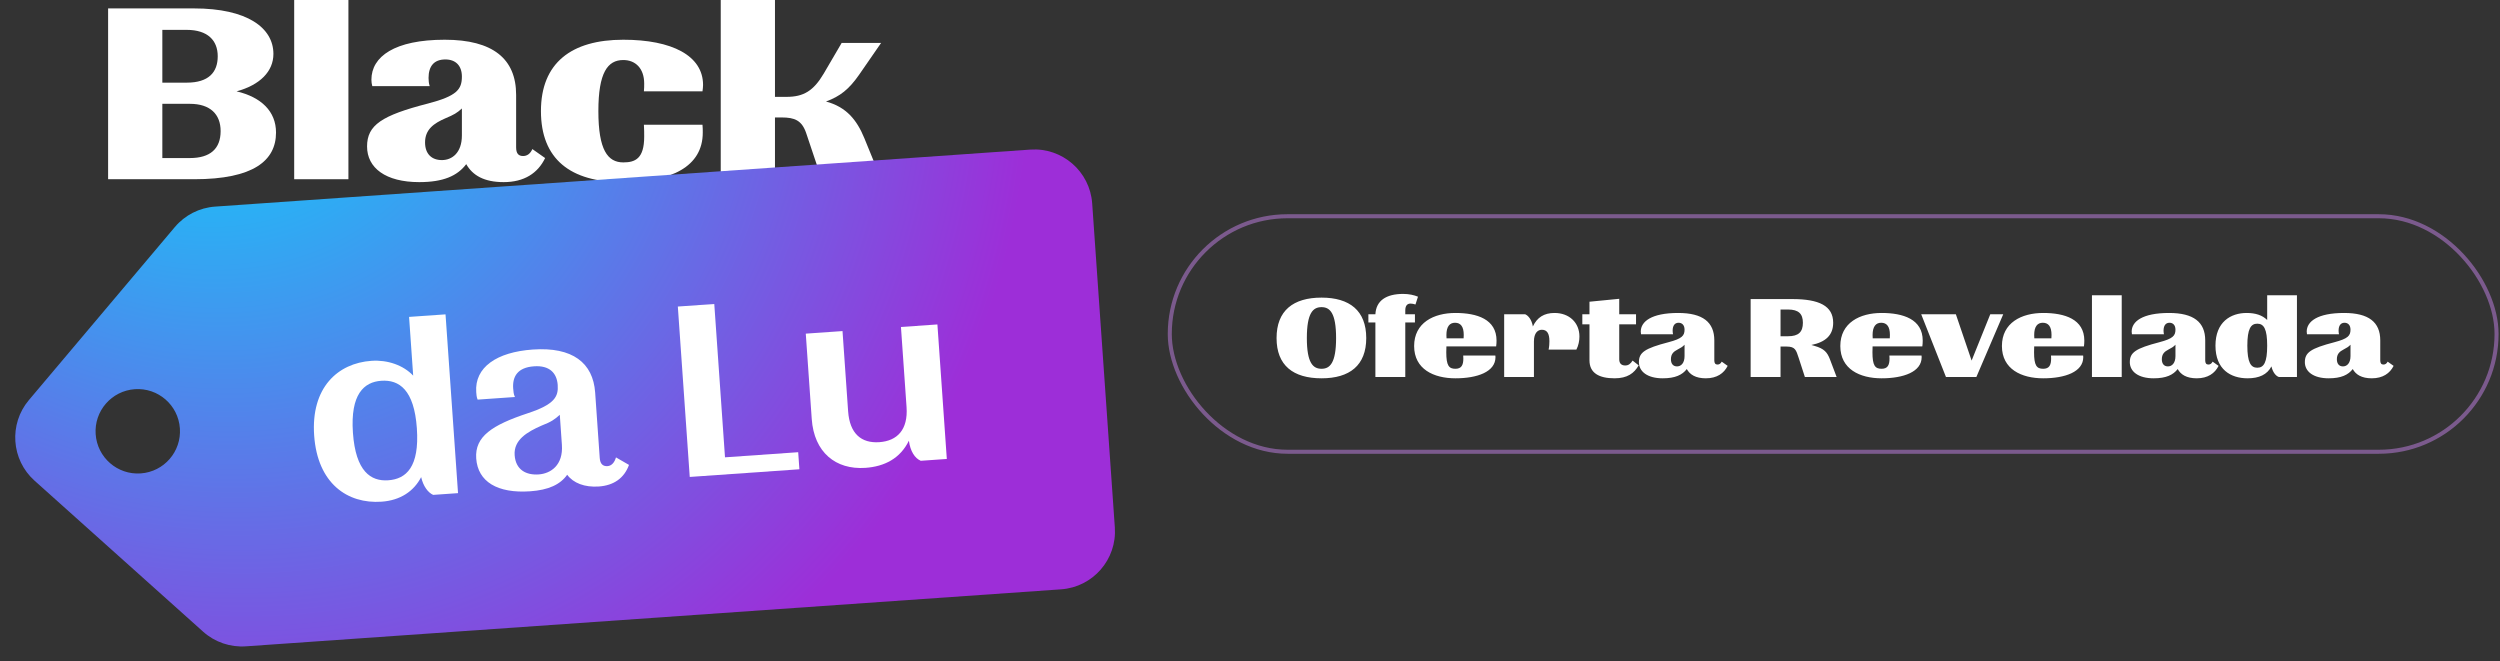
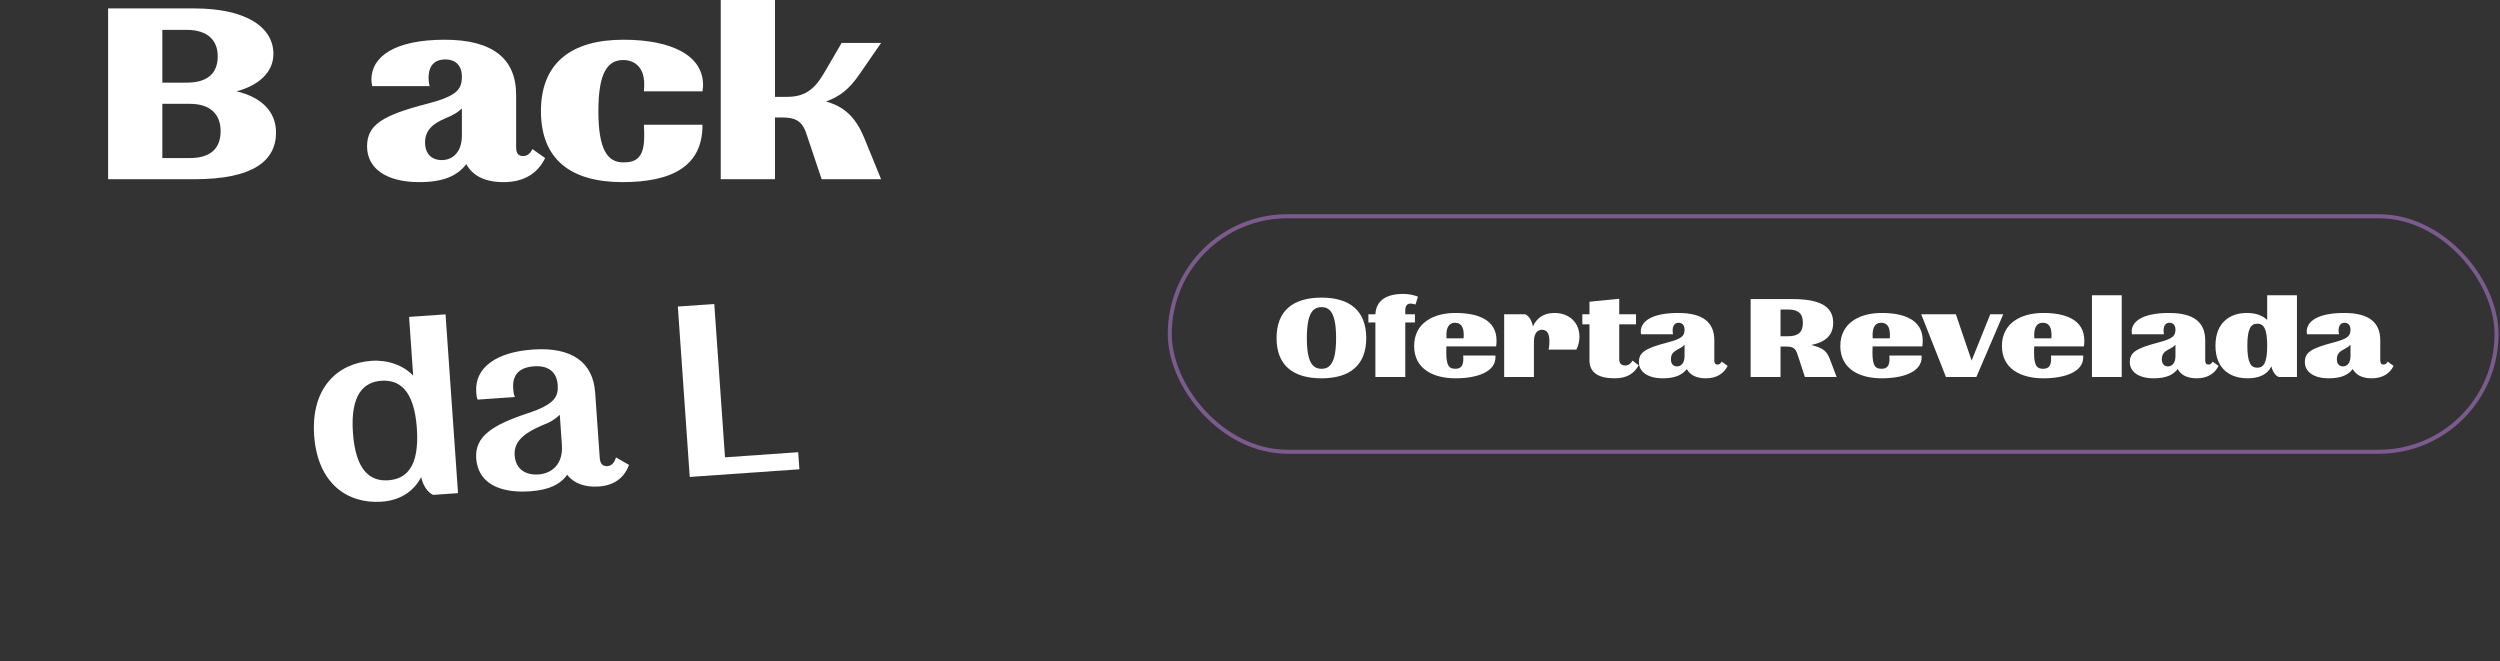
<svg xmlns="http://www.w3.org/2000/svg" width="378" height="100" viewBox="0 0 378 100" fill="none">
  <rect x="0" y="0" width="378" height="100" fill="#333333" stroke="none" />
  <path d="M199.816 57.2C195.536 57.2 193.016 55.26 193.016 51.12C193.016 46.96 195.536 45 199.816 45C204.056 45 206.576 46.96 206.576 51.12C206.576 55.26 204.056 57.2 199.816 57.2ZM199.816 55.76C201.076 55.76 202.016 54.9 202.016 51.12C202.016 47.3 201.076 46.44 199.816 46.44C198.536 46.44 197.596 47.3 197.596 51.12C197.596 54.9 198.536 55.76 199.816 55.76ZM207.959 57V48.76H206.899V47.52H207.959C208.059 45.48 209.559 44.44 212.159 44.44C213.059 44.44 213.819 44.62 214.399 44.86L214.019 46.04C213.759 45.96 213.519 45.9 213.279 45.9C212.779 45.9 212.479 46.22 212.479 46.92V47.52H213.939V48.76H212.479V57H207.959ZM220.057 57.2C216.777 57.2 213.817 55.82 213.817 52.32C213.817 48.8 216.777 47.32 220.057 47.32C223.317 47.32 226.277 48.26 226.277 51.5C226.277 51.8 226.257 52.08 226.217 52.38H218.697C218.677 52.7 218.677 53 218.677 53.26C218.677 55.28 219.077 55.76 220.057 55.76C220.977 55.76 221.257 55.2 221.257 54.2C221.257 54.06 221.237 53.92 221.237 53.76H226.097C226.097 53.84 226.117 53.92 226.117 54C226.117 56.22 223.377 57.2 220.057 57.2ZM218.717 51.16H221.297C221.317 50.98 221.317 50.8 221.317 50.64C221.317 49.36 220.837 48.8 219.997 48.8C219.197 48.8 218.697 49.36 218.697 50.66C218.697 50.82 218.697 50.98 218.717 51.16ZM231.93 57H227.43V47.52H230.61C231.05 47.7 231.59 48.3 231.77 49.36C232.41 48 233.45 47.32 235.05 47.32C237.29 47.32 238.81 48.8 238.81 50.88C238.81 51.52 238.67 52.24 238.35 52.86H234.15C234.25 52.38 234.27 51.92 234.27 51.58C234.27 50.42 233.91 49.86 233.13 49.86C232.53 49.86 231.93 50.32 231.93 51.64V57ZM244.128 57.2C241.768 57.2 240.328 56.4 240.328 54.48V49.04H239.248V47.52H240.328V45.62L244.828 45.18V47.52H247.368V49.04H244.828V54.32C244.828 54.96 245.168 55.26 245.728 55.26C246.228 55.26 246.548 55 246.848 54.52L247.768 55.24C247.088 56.44 246.048 57.2 244.128 57.2ZM251.404 57.2C249.064 57.2 247.804 56.16 247.804 54.76C247.804 53.3 248.664 52.68 252.284 51.74C254.324 51.2 254.704 50.76 254.704 49.84C254.704 49.16 254.324 48.8 253.804 48.8C253.264 48.8 252.904 49.18 252.904 50C252.904 50.16 252.924 50.36 252.964 50.54H248.124C248.104 50.4 248.084 50.26 248.084 50.14C248.084 48.62 249.684 47.32 253.744 47.32C257.444 47.32 259.204 48.7 259.204 51.46V54.5C259.204 54.92 259.364 55.12 259.684 55.12C259.964 55.12 260.164 54.98 260.324 54.68L261.224 55.32C260.664 56.44 259.604 57.2 257.924 57.2C256.384 57.2 255.504 56.64 255.044 55.8C254.364 56.68 253.304 57.2 251.404 57.2ZM253.564 55.4C254.164 55.4 254.704 54.92 254.704 53.84V52.12C254.404 52.44 254.164 52.58 253.664 52.84C253.044 53.16 252.644 53.52 252.644 54.32C252.644 54.98 252.964 55.4 253.564 55.4ZM269.217 57H264.697V45.22H270.997C275.037 45.22 277.177 46.24 277.177 48.8C277.177 50.66 276.057 51.72 273.877 52.16L274.357 52.3C275.837 52.72 276.277 53.28 276.677 54.3L277.697 57H272.897L271.957 54.1C271.577 52.96 271.457 52.4 270.157 52.4H269.217V57ZM269.217 46.8V50.84H270.357C271.937 50.84 272.597 50.2 272.597 48.8C272.597 47.44 271.937 46.8 270.357 46.8H269.217ZM284.495 57.2C281.215 57.2 278.255 55.82 278.255 52.32C278.255 48.8 281.215 47.32 284.495 47.32C287.755 47.32 290.715 48.26 290.715 51.5C290.715 51.8 290.695 52.08 290.655 52.38H283.135C283.115 52.7 283.115 53 283.115 53.26C283.115 55.28 283.515 55.76 284.495 55.76C285.415 55.76 285.695 55.2 285.695 54.2C285.695 54.06 285.675 53.92 285.675 53.76H290.535C290.535 53.84 290.555 53.92 290.555 54C290.555 56.22 287.815 57.2 284.495 57.2ZM283.155 51.16H285.735C285.755 50.98 285.755 50.8 285.755 50.64C285.755 49.36 285.275 48.8 284.435 48.8C283.635 48.8 283.135 49.36 283.135 50.66C283.135 50.82 283.135 50.98 283.155 51.16ZM302.888 47.52L298.828 57H294.228L290.488 47.52H295.728L298.108 54.52L300.928 47.52H302.888ZM308.93 57.2C305.65 57.2 302.69 55.82 302.69 52.32C302.69 48.8 305.65 47.32 308.93 47.32C312.19 47.32 315.15 48.26 315.15 51.5C315.15 51.8 315.13 52.08 315.09 52.38H307.57C307.55 52.7 307.55 53 307.55 53.26C307.55 55.28 307.95 55.76 308.93 55.76C309.85 55.76 310.13 55.2 310.13 54.2C310.13 54.06 310.11 53.92 310.11 53.76H314.97C314.97 53.84 314.99 53.92 314.99 54C314.99 56.22 312.25 57.2 308.93 57.2ZM307.59 51.16H310.17C310.19 50.98 310.19 50.8 310.19 50.64C310.19 49.36 309.71 48.8 308.87 48.8C308.07 48.8 307.57 49.36 307.57 50.66C307.57 50.82 307.57 50.98 307.59 51.16ZM320.803 57H316.303V44.64H320.803V57ZM325.629 57.2C323.289 57.2 322.029 56.16 322.029 54.76C322.029 53.3 322.889 52.68 326.509 51.74C328.549 51.2 328.929 50.76 328.929 49.84C328.929 49.16 328.549 48.8 328.029 48.8C327.489 48.8 327.129 49.18 327.129 50C327.129 50.16 327.149 50.36 327.189 50.54H322.349C322.329 50.4 322.309 50.26 322.309 50.14C322.309 48.62 323.909 47.32 327.969 47.32C331.669 47.32 333.429 48.7 333.429 51.46V54.5C333.429 54.92 333.589 55.12 333.909 55.12C334.189 55.12 334.389 54.98 334.549 54.68L335.449 55.32C334.889 56.44 333.829 57.2 332.149 57.2C330.609 57.2 329.729 56.64 329.269 55.8C328.589 56.68 327.529 57.2 325.629 57.2ZM327.789 55.4C328.389 55.4 328.929 54.92 328.929 53.84V52.12C328.629 52.44 328.389 52.58 327.889 52.84C327.269 53.16 326.869 53.52 326.869 54.32C326.869 54.98 327.189 55.4 327.789 55.4ZM339.838 57.2C337.278 57.2 334.978 55.86 334.978 52.26C334.978 48.68 337.278 47.32 339.698 47.32C341.038 47.32 342.058 47.66 342.798 48.38V44.64L347.298 44.64V57H344.558C344.138 56.86 343.658 56.34 343.438 55.4C342.798 56.64 341.578 57.2 339.838 57.2ZM341.298 55.6C342.298 55.6 342.798 54.8 342.798 52.26C342.798 49.74 342.298 48.94 341.298 48.94C340.318 48.94 339.798 49.74 339.798 52.26C339.798 54.8 340.318 55.6 341.298 55.6ZM352.095 57.2C349.755 57.2 348.495 56.16 348.495 54.76C348.495 53.3 349.355 52.68 352.975 51.74C355.015 51.2 355.395 50.76 355.395 49.84C355.395 49.16 355.015 48.8 354.495 48.8C353.955 48.8 353.595 49.18 353.595 50C353.595 50.16 353.615 50.36 353.655 50.54H348.815C348.795 50.4 348.775 50.26 348.775 50.14C348.775 48.62 350.375 47.32 354.435 47.32C358.135 47.32 359.895 48.7 359.895 51.46V54.5C359.895 54.92 360.055 55.12 360.375 55.12C360.655 55.12 360.855 54.98 361.015 54.68L361.915 55.32C361.355 56.44 360.295 57.2 358.615 57.2C357.075 57.2 356.195 56.64 355.735 55.8C355.055 56.68 353.995 57.2 352.095 57.2ZM354.255 55.4C354.855 55.4 355.395 54.92 355.395 53.84V52.12C355.095 52.44 354.855 52.58 354.355 52.84C353.735 53.16 353.335 53.52 353.335 54.32C353.335 54.98 353.655 55.4 354.255 55.4Z" fill="white" />
  <rect opacity="0.5" x="176.87" y="32.695" width="200.61" height="35.61" rx="17.805" stroke="#C482E8" stroke-width="0.61" />
  <path d="M29.369 27.099H16.346V1.272H29.325C37.393 1.272 41.34 4.209 41.34 8.156C41.34 10.787 39.322 12.848 35.771 13.812C39.498 14.689 41.734 16.838 41.734 20.039C41.734 24.292 38.314 27.099 29.369 27.099ZM24.545 4.516V12.497H28.229C31.561 12.497 32.921 10.918 32.921 8.507C32.921 6.095 31.386 4.516 28.229 4.516H24.545ZM24.545 15.698V23.898H28.711C31.78 23.898 33.359 22.494 33.359 19.82C33.359 17.276 31.78 15.698 28.711 15.698H24.545Z" fill="white" />
-   <path d="M52.681 27.099H44.481V0H52.681V27.099Z" fill="white" />
  <path d="M63.392 27.537C58.306 27.537 55.5 25.389 55.5 22.144C55.5 18.899 57.736 17.452 64.708 15.654C69.093 14.514 69.838 13.505 69.838 11.576C69.838 9.954 68.917 8.989 67.339 8.989C65.629 8.989 64.796 9.998 64.796 11.795C64.796 12.19 64.84 12.629 64.971 13.023H56.289C56.201 12.716 56.157 12.365 56.157 12.058C56.157 8.551 59.665 6.007 67.251 6.007C74.53 6.007 78.038 8.901 78.038 14.339V22.275C78.038 23.196 78.389 23.591 79.09 23.591C79.704 23.591 80.187 23.24 80.494 22.538L82.423 23.898C81.327 26.178 79.266 27.537 76.153 27.537C73.215 27.537 71.461 26.529 70.496 24.819C69.137 26.616 66.988 27.537 63.392 27.537ZM66.813 24.205C68.347 24.205 69.838 23.108 69.838 20.477V16.399C69.137 17.057 68.611 17.364 67.339 17.89C65.629 18.636 64.269 19.557 64.269 21.53C64.269 23.284 65.278 24.205 66.813 24.205Z" fill="white" />
-   <path d="M94.113 27.537C86.264 27.537 81.791 24.073 81.791 16.794C81.791 9.515 86.396 6.007 94.245 6.007C101.611 6.007 106.303 8.419 106.303 12.848C106.303 13.155 106.259 13.462 106.215 13.812H97.358C97.402 13.374 97.402 13.023 97.402 12.629C97.402 10.348 96.086 9.077 94.245 9.077C91.877 9.077 90.474 10.962 90.474 16.794C90.474 22.67 91.877 24.555 94.245 24.555C96.042 24.555 97.402 23.985 97.402 20.653C97.402 20.127 97.402 19.513 97.358 18.855H106.215C106.259 19.294 106.259 19.688 106.259 20.039C106.259 25.213 101.48 27.537 94.113 27.537Z" fill="white" />
+   <path d="M94.113 27.537C86.264 27.537 81.791 24.073 81.791 16.794C81.791 9.515 86.396 6.007 94.245 6.007C101.611 6.007 106.303 8.419 106.303 12.848C106.303 13.155 106.259 13.462 106.215 13.812H97.358C97.402 13.374 97.402 13.023 97.402 12.629C97.402 10.348 96.086 9.077 94.245 9.077C91.877 9.077 90.474 10.962 90.474 16.794C90.474 22.67 91.877 24.555 94.245 24.555C96.042 24.555 97.402 23.985 97.402 20.653C97.402 20.127 97.402 19.513 97.358 18.855H106.215C106.259 25.213 101.48 27.537 94.113 27.537Z" fill="white" />
  <path d="M117.175 27.099H108.975V0H117.175V14.646H118.928C121.516 14.646 123.006 13.725 124.541 11.138L127.26 6.49H133.223L129.891 11.313C128.356 13.505 127.041 14.558 124.892 15.347C127.961 16.18 129.54 18.11 130.68 20.872L133.223 27.099H124.234L121.91 20.171C121.252 18.197 120.156 17.759 118.183 17.759H117.175V27.099Z" fill="white" />
-   <path fill-rule="evenodd" clip-rule="evenodd" d="M155.777 22.619C160.609 22.281 164.8 25.924 165.138 30.756L168.563 79.747C168.901 84.579 165.258 88.769 160.426 89.107L37.176 97.725C34.811 97.891 32.479 97.092 30.713 95.51L5.222 72.677C1.69 69.513 1.312 64.115 4.37 60.49L26.435 34.332C27.964 32.52 30.161 31.403 32.527 31.238L155.777 22.619ZM20.386 58.845C16.869 59.091 14.218 62.141 14.464 65.658C14.71 69.175 17.76 71.826 21.276 71.58C24.793 71.334 27.445 68.284 27.199 64.767C26.953 61.251 23.903 58.599 20.386 58.845Z" fill="url(#paint0_radial_161_7162)" />
  <path d="M57.696 75.855C52.534 76.216 48.009 73.104 47.501 65.843C46.997 58.625 51.045 54.914 56.163 54.556C58.612 54.384 61.001 55.228 62.473 56.796L61.852 47.916L67.364 47.531L69.254 74.563L65.492 74.826C64.721 74.485 63.995 73.525 63.678 72.14C62.594 74.238 60.583 75.653 57.696 75.855ZM58.7 72.62C61.413 72.43 63.44 70.618 63.03 64.757C62.623 58.939 60.36 57.383 57.648 57.573C55.024 57.756 52.956 59.615 53.363 65.433C53.773 71.294 56.076 72.803 58.7 72.62Z" fill="white" />
  <path d="M80.175 74.283C75.188 74.632 72.248 72.816 72.003 69.316C71.771 65.992 74.419 64.268 79.789 62.486C83.871 61.146 84.448 59.962 84.326 58.213C84.197 56.376 83.062 55.224 80.743 55.386C78.25 55.561 77.467 56.934 77.592 58.727C77.62 59.121 77.657 59.646 77.859 60.028L72.216 60.422C72.058 60.038 72.033 59.688 72.006 59.294C71.743 55.532 75.098 53.232 80.566 52.849C86.558 52.43 89.673 54.85 89.988 59.355L90.679 69.241C90.743 70.159 91.165 70.526 91.864 70.477C92.477 70.434 92.924 69.919 93.135 69.157L95.104 70.294C94.367 72.324 92.772 73.402 90.541 73.558C88.398 73.708 86.681 73.037 85.758 71.783C84.719 73.262 82.93 74.091 80.175 74.283ZM81.447 71.733C83.284 71.604 85.173 70.329 84.959 67.267L84.641 62.718C83.896 63.386 83.396 63.772 81.855 64.364C79.722 65.304 77.653 66.504 77.815 68.822C77.971 71.053 79.566 71.864 81.447 71.733Z" fill="white" />
  <path d="M120.868 70.954L104.289 72.113L102.488 46.349L107.999 45.964L109.62 69.147L120.687 68.373L120.868 70.954Z" fill="white" />
-   <path d="M130.856 70.739C126.351 71.054 123.087 68.381 122.735 63.351L121.833 50.447L127.388 50.059L128.235 62.175C128.474 65.587 130.246 67.046 132.958 66.856C135.67 66.666 137.31 64.969 137.071 61.557L136.224 49.441L141.736 49.055L143.158 69.395L139.221 69.671C138.316 69.294 137.624 68.2 137.426 66.631C136.119 69.316 133.743 70.537 130.856 70.739Z" fill="white" />
  <defs>
    <radialGradient id="paint0_radial_161_7162" cx="0" cy="0" r="1" gradientUnits="userSpaceOnUse" gradientTransform="translate(28.375 -3.415) rotate(45.52) scale(133.452 121.8)">
      <stop stop-color="#00E0FF" />
      <stop offset="1" stop-color="#9D2ED8" />
    </radialGradient>
  </defs>
</svg>